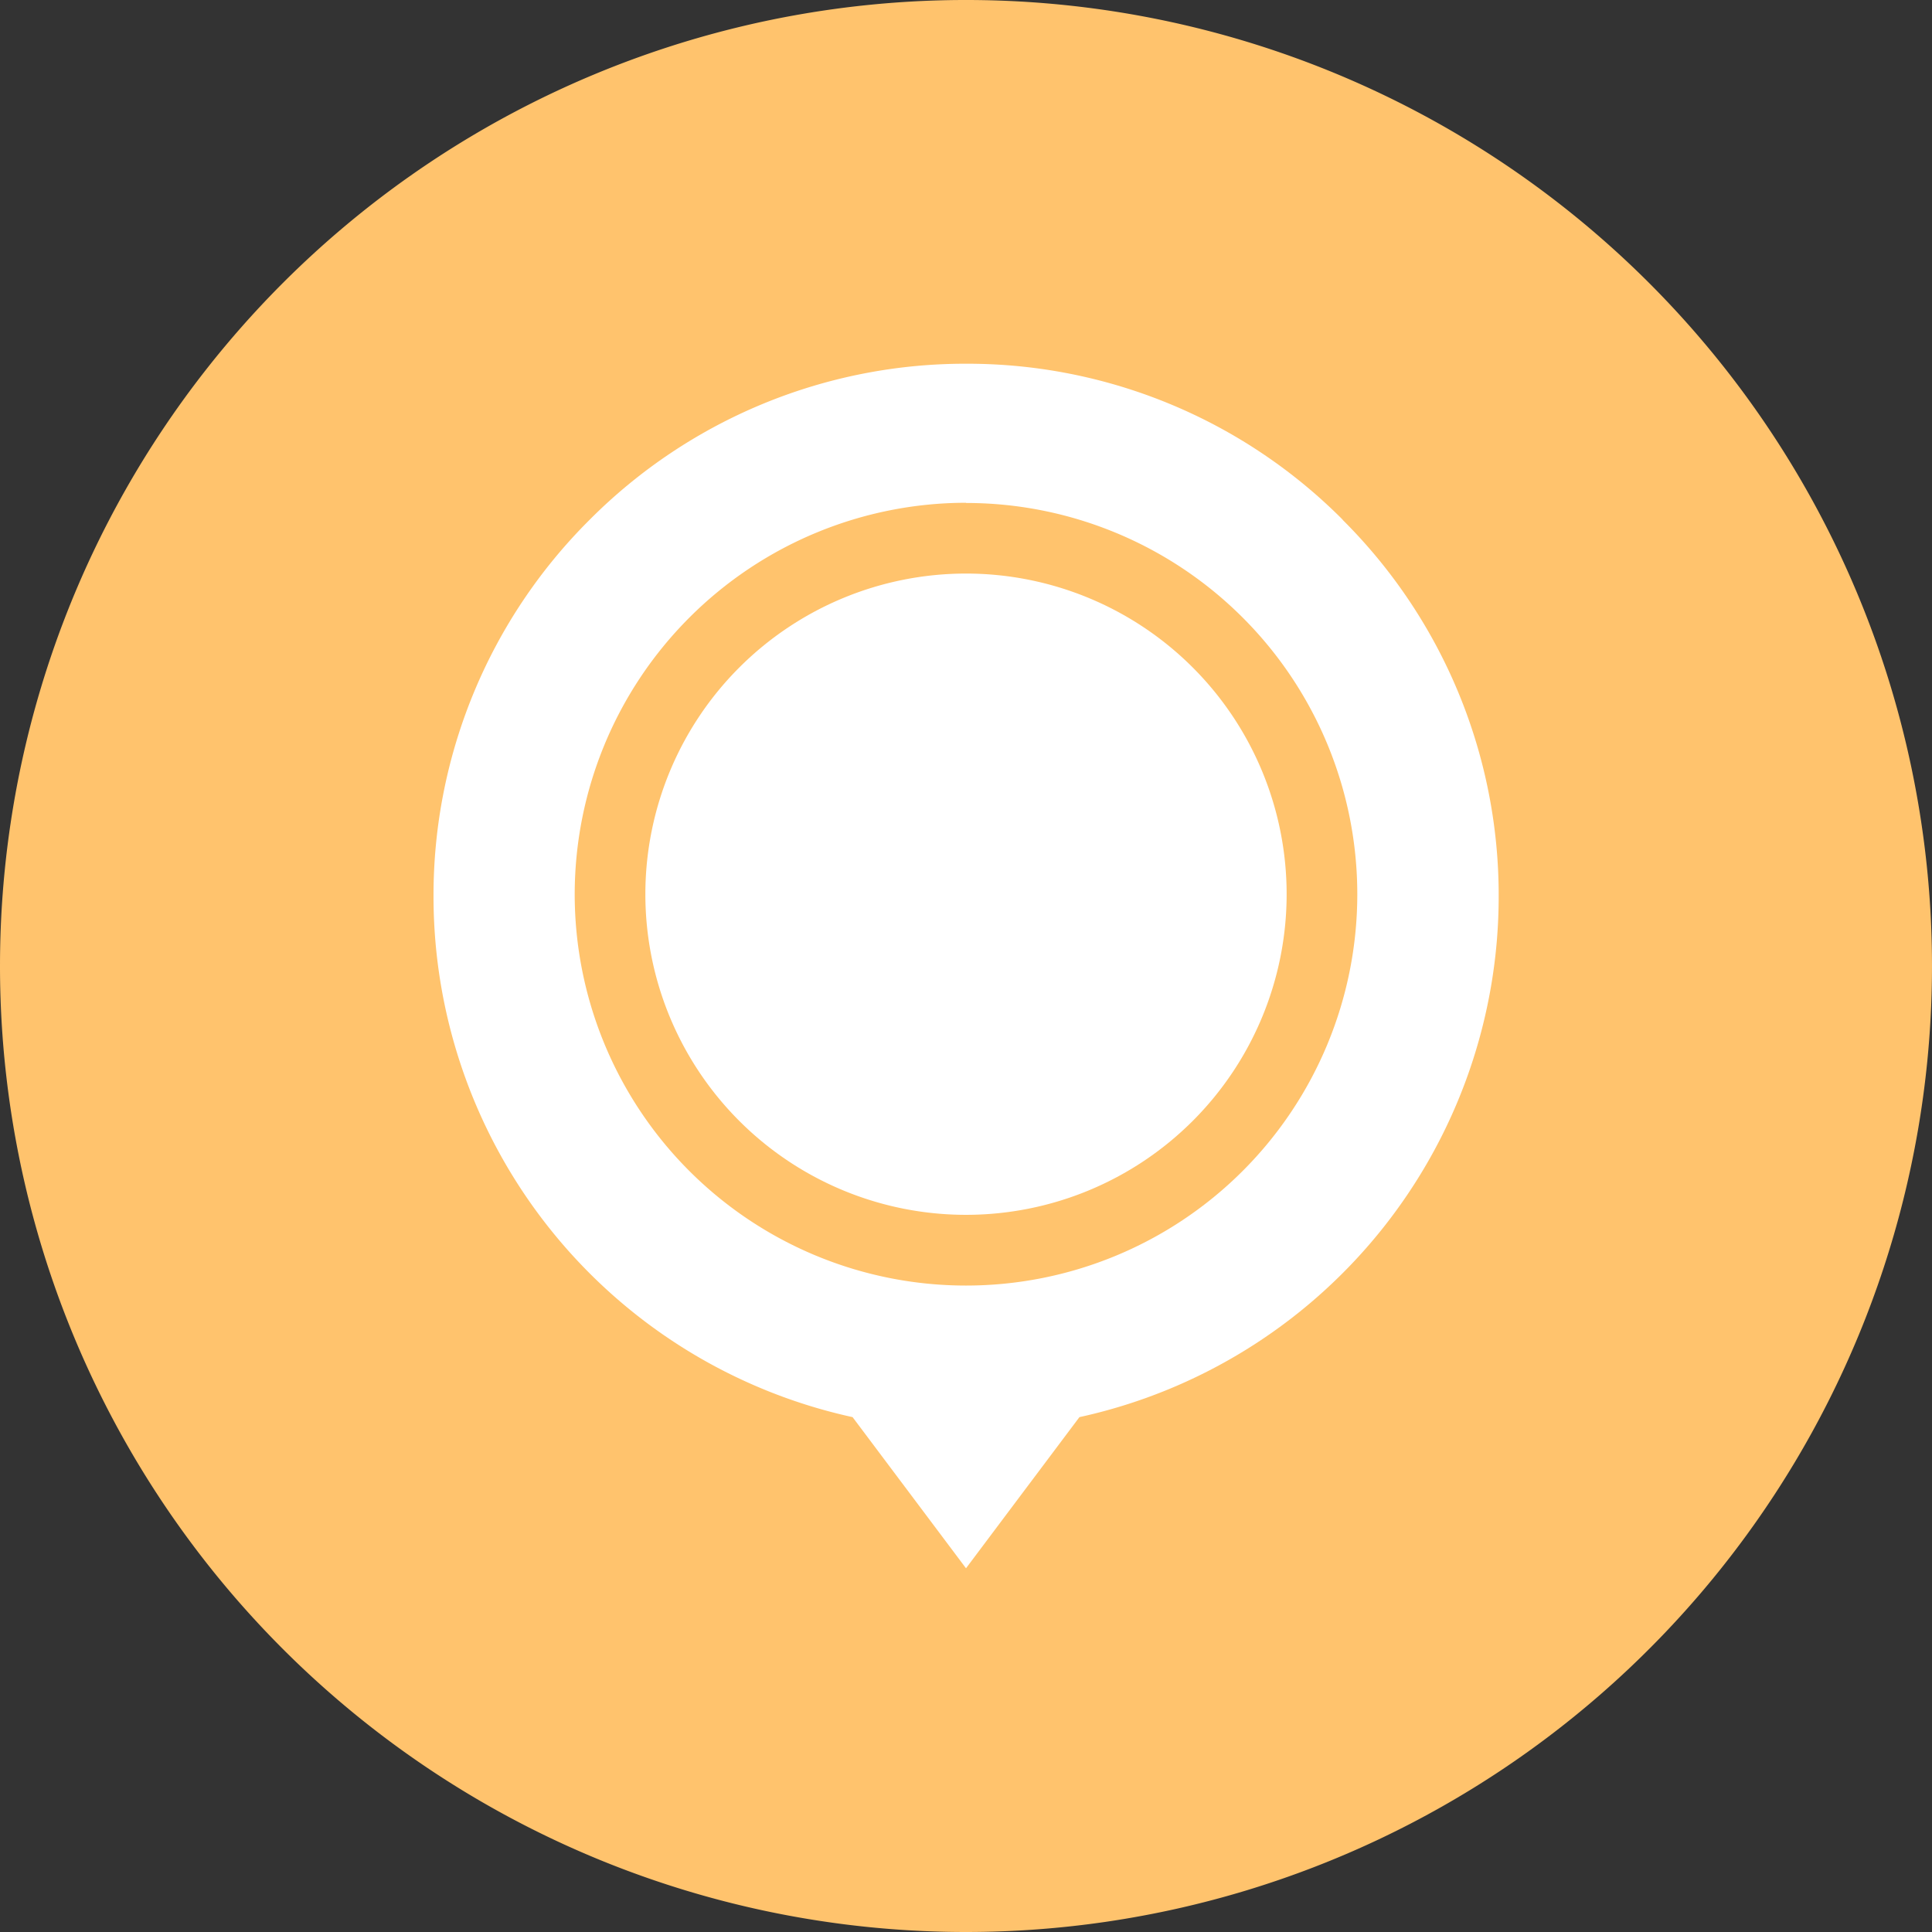
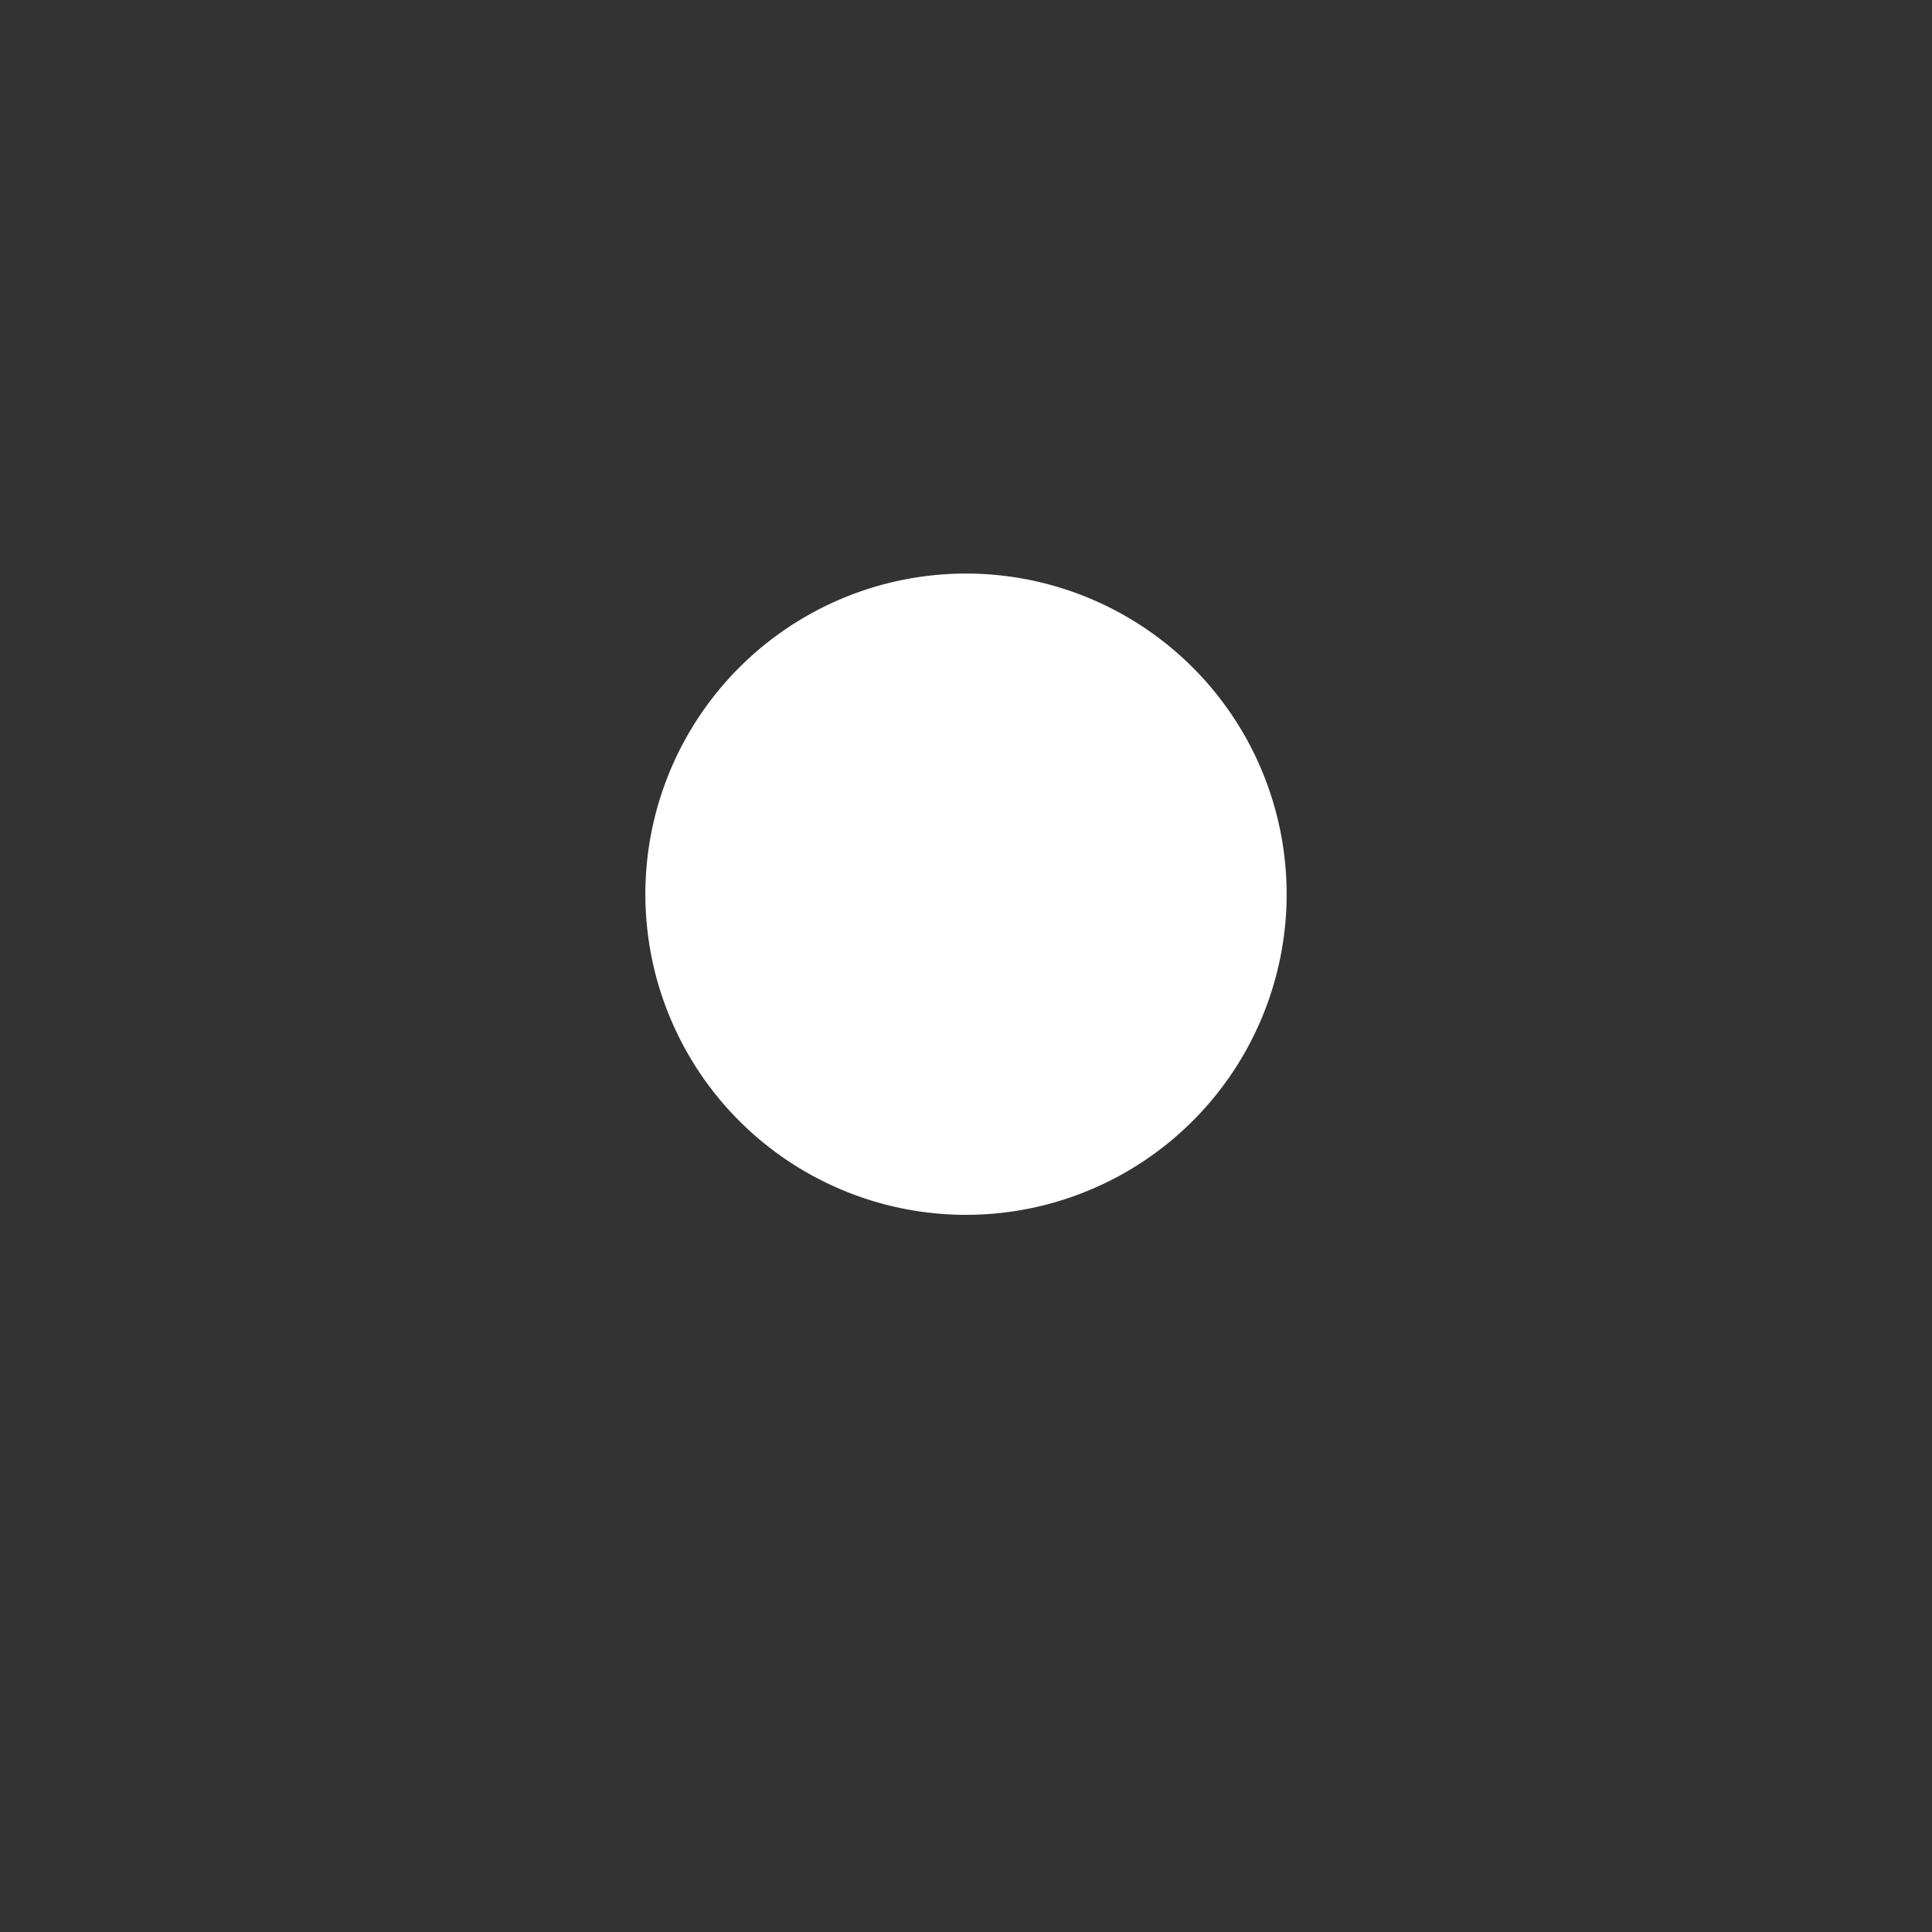
<svg xmlns="http://www.w3.org/2000/svg" width="28.736" height="28.737" viewBox="0 0 28.736 28.737">
  <rect x="0" y="0" width="28.736" height="28.737" fill="#333333" stroke="none" />
  <g transform="translate(0 0)">
    <g transform="translate(0 0)">
-       <path d="M7.99,15.98A14.368,14.368,0,1,0-6.378,1.612,14.368,14.368,0,0,0,7.99,15.98" transform="translate(6.378 12.756)" fill="#ffc36d" />
-     </g>
+       </g>
    <g transform="translate(6.443 5.41)">
      <g transform="translate(3.156 3.121)">
        <path d="M2.652,0A4.769,4.769,0,1,1-2.117,4.769,4.77,4.77,0,0,1,2.652,0" transform="translate(2.117)" fill="#fff" />
      </g>
      <g transform="translate(0 0)">
-         <path d="M7.523,1.29a7.875,7.875,0,0,0-5.6-2.32,7.88,7.88,0,0,0-5.6,2.32A7.875,7.875,0,0,0-6,6.893,7.929,7.929,0,0,0,.233,14.638L1.92,16.886l1.687-2.248A7.929,7.929,0,0,0,9.843,6.893a7.875,7.875,0,0,0-2.32-5.6m-5.6-.252A5.82,5.82,0,1,1-3.9,6.859,5.827,5.827,0,0,1,1.92,1.038" transform="translate(6.005 1.03)" fill="#fff" />
-       </g>
+         </g>
    </g>
  </g>
</svg>